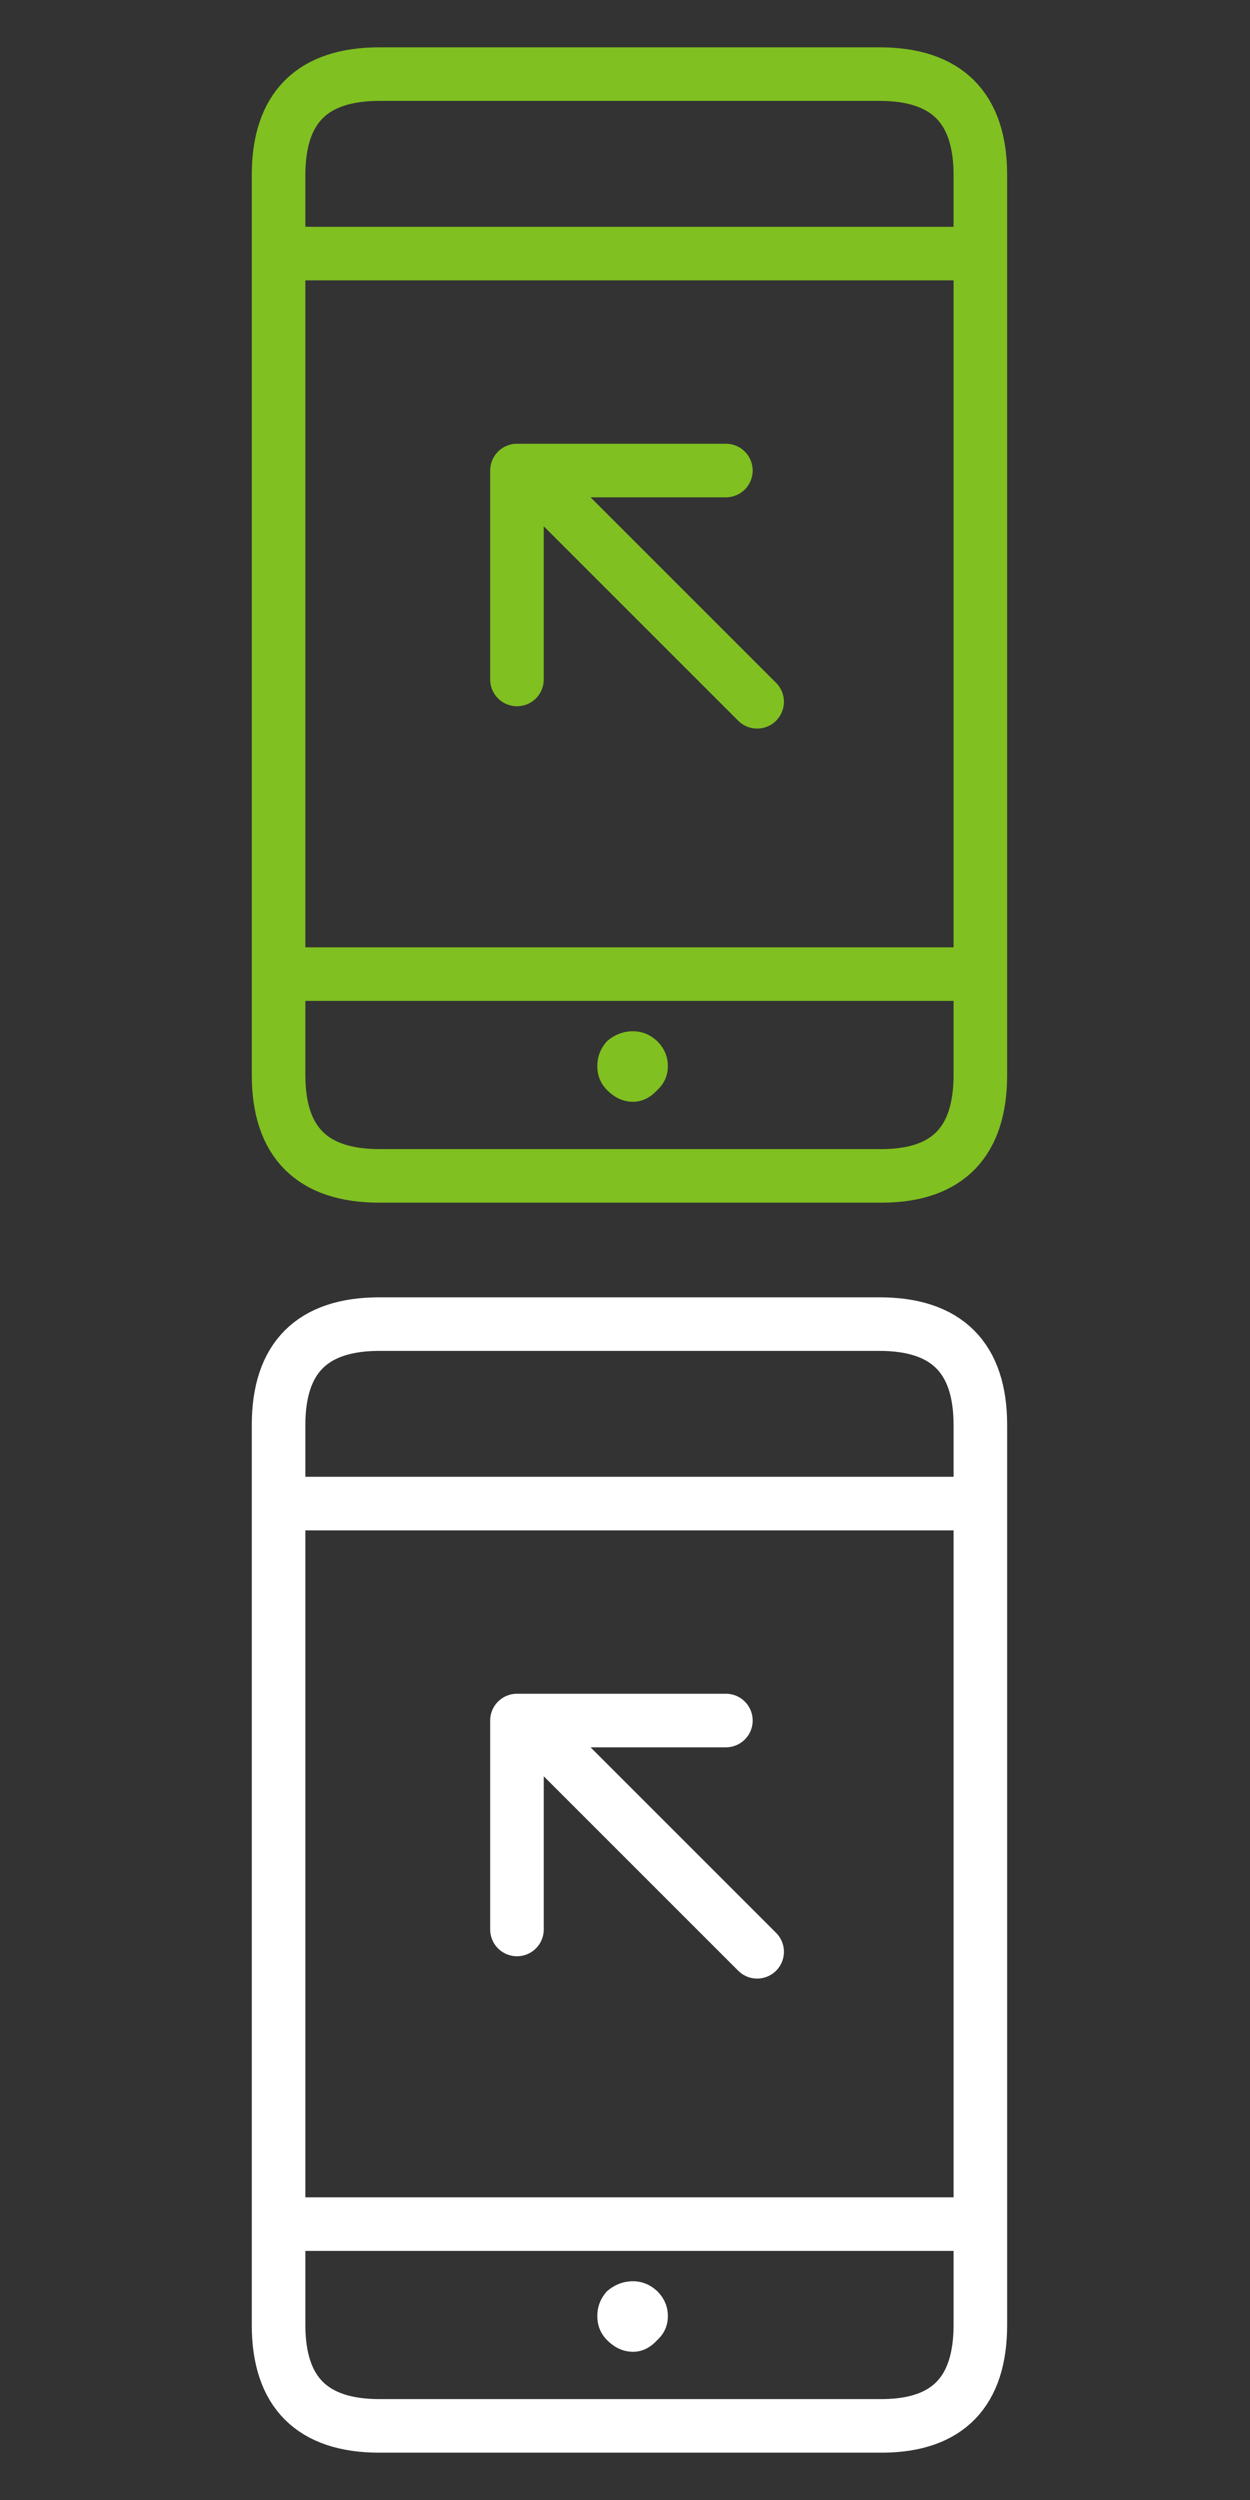
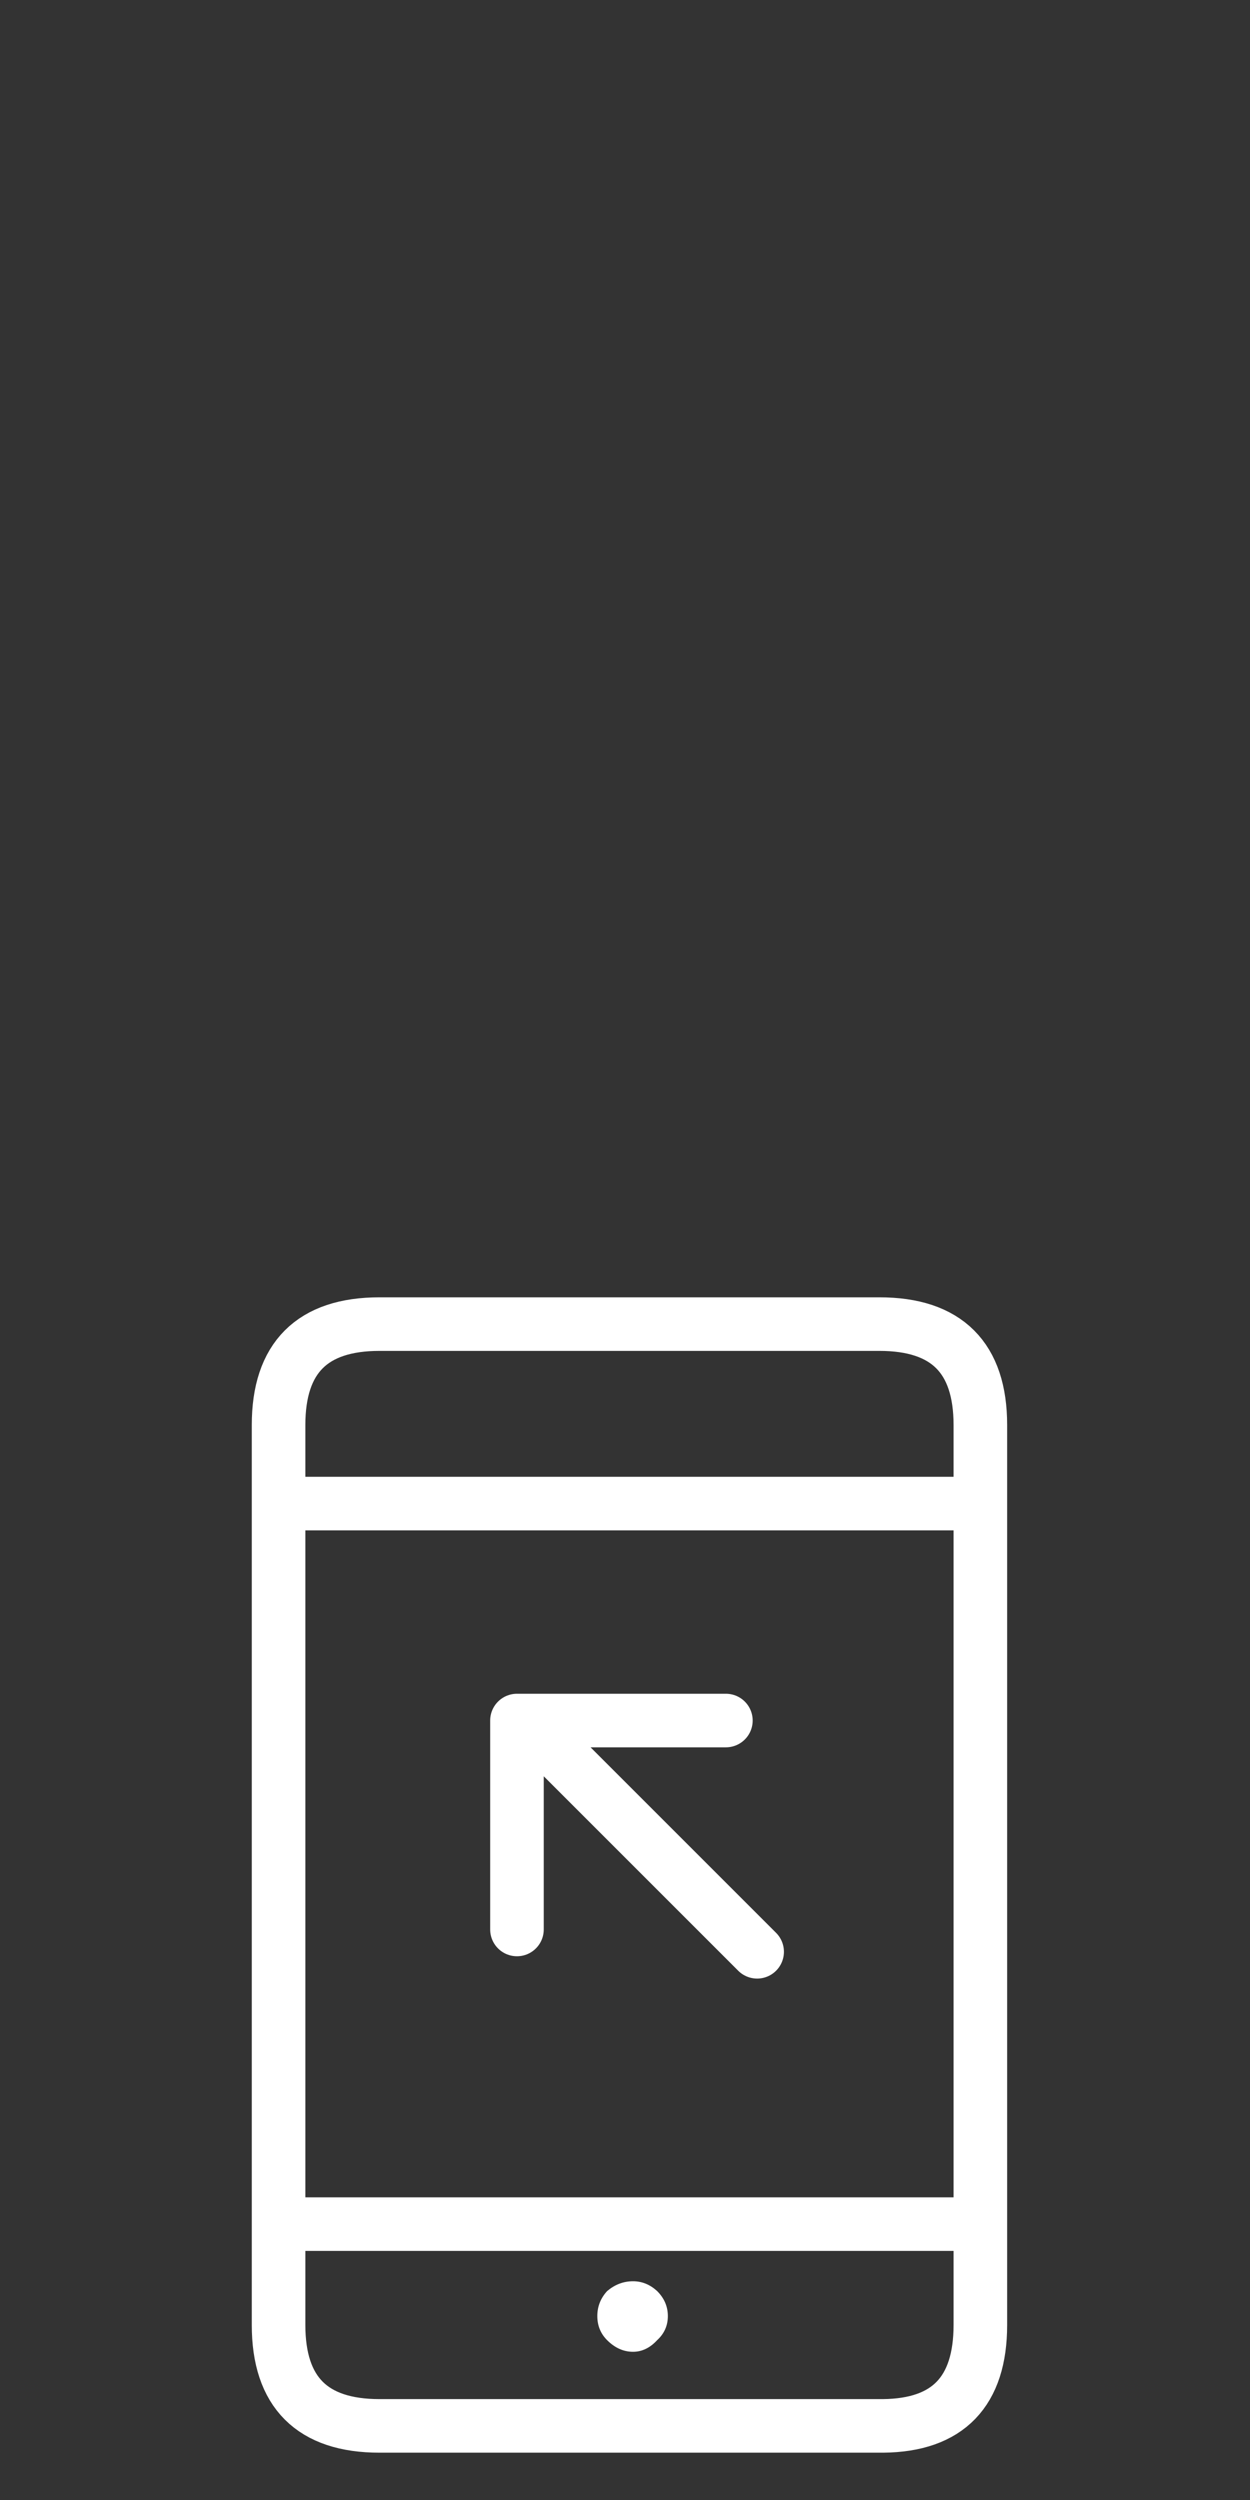
<svg xmlns="http://www.w3.org/2000/svg" xmlns:xlink="http://www.w3.org/1999/xlink" version="1.1" preserveAspectRatio="none" x="0px" y="0px" width="70px" height="140px" viewBox="0 0 70 140">
  <rect x="0" y="0" width="70" height="140" fill="#333333" stroke="none" />
  <defs>
    <g id="Layer0_0_FILL">
      <path fill="#FFFFFF" stroke="none" d=" M 36.8 131.05 Q 37.4 130.5 37.4 129.7 37.4 128.9 36.8 128.3 36.2 127.75 35.45 127.75 34.65 127.75 34 128.3 33.45 128.9 33.45 129.7 33.45 130.5 34 131.05 34.65 131.7 35.45 131.7 36.2 131.7 36.8 131.05 Z" />
-       <path fill="#80C021" stroke="none" d=" M 36.8 61.05 Q 37.4 60.5 37.4 59.7 37.4 58.9 36.8 58.3 36.2 57.75 35.45 57.75 34.65 57.75 34 58.3 33.45 58.9 33.45 59.7 33.45 60.5 34 61.05 34.65 61.7 35.45 61.7 36.2 61.7 36.8 61.05 Z" />
+       <path fill="#80C021" stroke="none" d=" M 36.8 61.05 Z" />
    </g>
-     <path id="Layer0_0_1_STROKES" stroke="#80C021" stroke-width="3" stroke-linejoin="round" stroke-linecap="round" fill="none" d=" M 15.6 14.2 L 15.6 9.8 Q 15.6 4.15 21.25 4.15 L 49.25 4.15 Q 54.9 4.15 54.9 9.8 L 54.9 14.2 54.9 54.55 54.9 60.2 Q 54.9 65.8 49.45 65.85 L 21.25 65.85 Q 15.6 65.85 15.6 60.2 L 15.6 54.55 15.6 14.2 54.9 14.2 M 28.95 38.05 L 28.95 26.35 29.45 26.35 40.65 26.35 M 29.45 26.35 L 42.4 39.3 M 15.6 54.55 L 54.9 54.55" />
    <path id="Layer0_0_2_STROKES" stroke="#FFFFFF" stroke-width="3" stroke-linejoin="round" stroke-linecap="round" fill="none" d=" M 15.6 84.2 L 15.6 79.8 Q 15.6 74.15 21.25 74.15 L 49.25 74.15 Q 54.9 74.15 54.9 79.8 L 54.9 84.2 54.9 124.55 54.9 130.2 Q 54.9 135.8 49.45 135.85 L 21.25 135.85 Q 15.6 135.85 15.6 130.2 L 15.6 124.55 15.6 84.2 54.9 84.2 M 28.95 108.05 L 28.95 96.35 29.45 96.35 40.65 96.35 M 15.6 124.55 L 54.9 124.55 M 29.45 96.35 L 42.4 109.3" />
  </defs>
  <g transform="matrix( 1, 0, 0, 1, 0,0) ">
    <use xlink:href="#Layer0_0_FILL" />
    <use xlink:href="#Layer0_0_1_STROKES" />
    <use xlink:href="#Layer0_0_2_STROKES" />
  </g>
</svg>